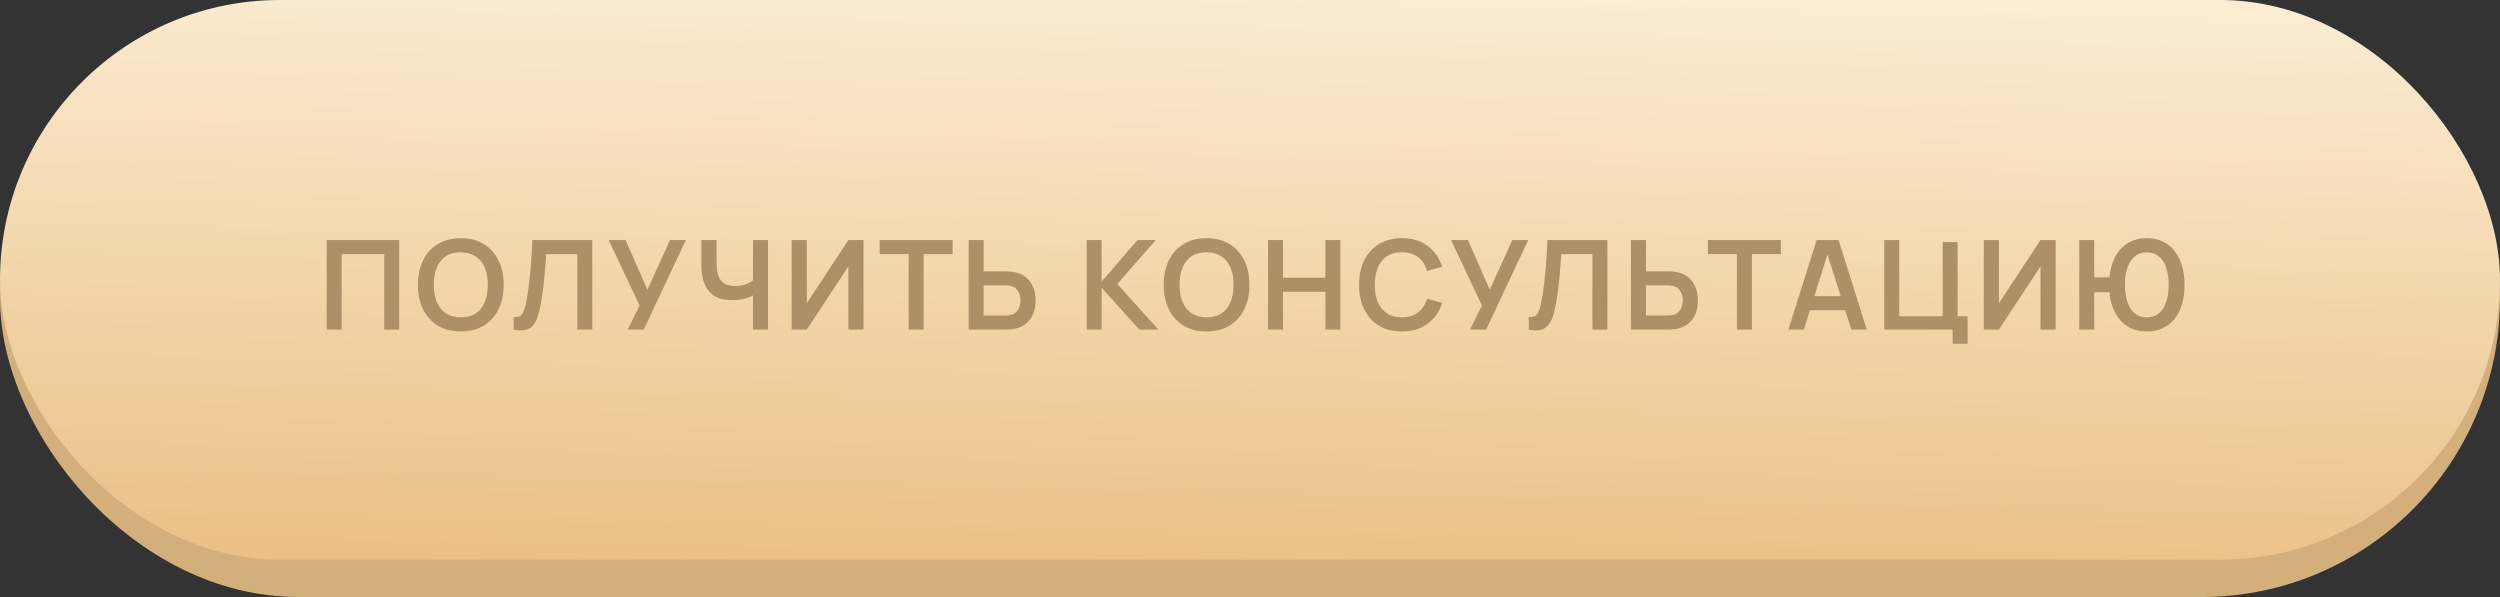
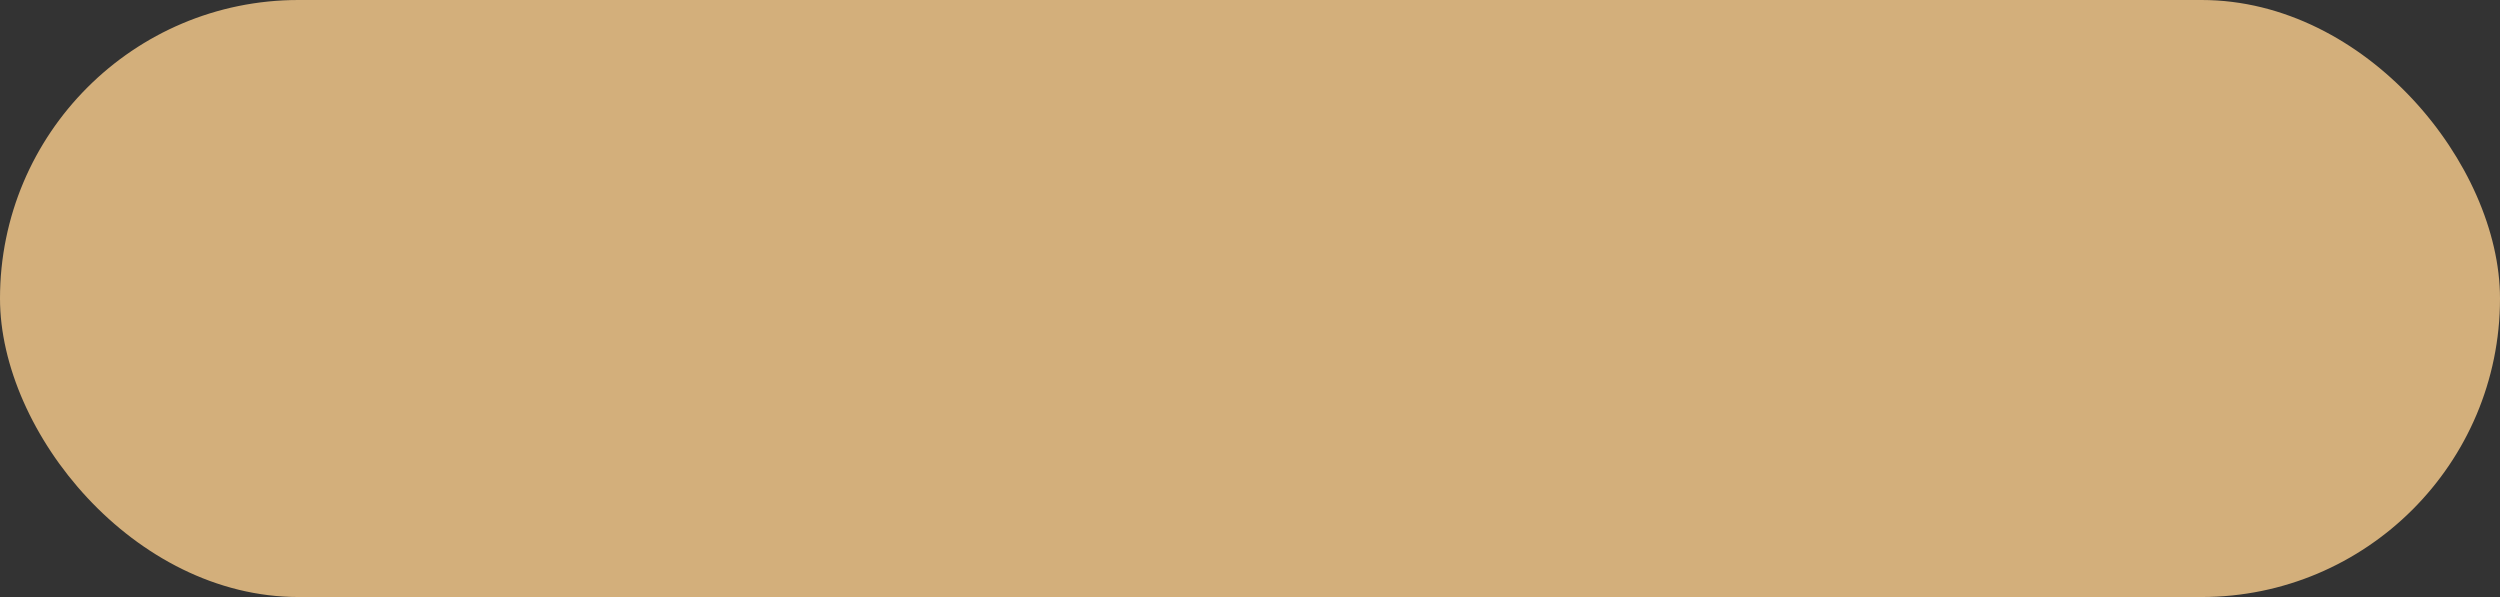
<svg xmlns="http://www.w3.org/2000/svg" width="402" height="96" viewBox="0 0 402 96" fill="none">
  <rect x="0" y="0" width="402" height="96" fill="#333333" stroke="none" />
  <rect width="402" height="96" rx="48" fill="#D3AF7B" />
-   <rect width="402" height="90" rx="45" fill="url(#paint0_linear)" />
-   <path d="M52.529 53V38.6H64.199V53H61.789V40.86H54.939V53H52.529ZM74.092 53.3C72.652 53.3 71.418 52.987 70.392 52.36C69.365 51.727 68.575 50.847 68.022 49.72C67.475 48.593 67.202 47.287 67.202 45.8C67.202 44.313 67.475 43.007 68.022 41.88C68.575 40.753 69.365 39.877 70.392 39.25C71.418 38.617 72.652 38.3 74.092 38.3C75.532 38.3 76.765 38.617 77.792 39.25C78.825 39.877 79.615 40.753 80.162 41.88C80.715 43.007 80.992 44.313 80.992 45.8C80.992 47.287 80.715 48.593 80.162 49.72C79.615 50.847 78.825 51.727 77.792 52.36C76.765 52.987 75.532 53.3 74.092 53.3ZM74.092 51.03C75.058 51.037 75.862 50.823 76.502 50.39C77.148 49.957 77.632 49.347 77.952 48.56C78.278 47.773 78.442 46.853 78.442 45.8C78.442 44.747 78.278 43.833 77.952 43.06C77.632 42.28 77.148 41.673 76.502 41.24C75.862 40.807 75.058 40.583 74.092 40.57C73.125 40.563 72.322 40.777 71.682 41.21C71.042 41.643 70.558 42.253 70.232 43.04C69.912 43.827 69.752 44.747 69.752 45.8C69.752 46.853 69.912 47.77 70.232 48.55C70.552 49.323 71.032 49.927 71.672 50.36C72.318 50.793 73.125 51.017 74.092 51.03ZM82.591 53V50.98C82.911 51 83.181 50.977 83.401 50.91C83.621 50.837 83.805 50.7 83.951 50.5C84.105 50.293 84.238 50.003 84.351 49.63C84.465 49.25 84.575 48.773 84.681 48.2C84.835 47.38 84.961 46.527 85.061 45.64C85.168 44.747 85.258 43.87 85.331 43.01C85.405 42.143 85.461 41.33 85.501 40.57C85.541 39.81 85.575 39.153 85.601 38.6H95.241V53H92.831V40.86H87.831C87.798 41.307 87.758 41.847 87.711 42.48C87.671 43.107 87.615 43.787 87.541 44.52C87.475 45.253 87.388 46.013 87.281 46.8C87.181 47.587 87.058 48.36 86.911 49.12C86.778 49.813 86.618 50.437 86.431 50.99C86.245 51.537 85.995 51.99 85.681 52.35C85.375 52.703 84.971 52.94 84.471 53.06C83.978 53.18 83.351 53.16 82.591 53ZM100.945 53L102.845 49.12L97.874 38.6H100.595L104.105 46.58L107.725 38.6H110.295L103.515 53H100.945ZM121.079 53V46.6L121.469 47.22C121.076 47.547 120.542 47.803 119.869 47.99C119.196 48.17 118.479 48.26 117.719 48.26C116.506 48.26 115.539 48.023 114.819 47.55C114.099 47.077 113.579 46.423 113.259 45.59C112.939 44.757 112.779 43.793 112.779 42.7V38.6H115.219V41.96C115.219 42.453 115.246 42.94 115.299 43.42C115.359 43.893 115.486 44.323 115.679 44.71C115.879 45.097 116.182 45.407 116.589 45.64C116.996 45.867 117.546 45.98 118.239 45.98C119.012 45.98 119.672 45.85 120.219 45.59C120.766 45.33 121.152 45.053 121.379 44.76L121.079 45.97V38.6H123.499V53H121.079ZM138.855 53V38.6H136.415L129.735 48.75V38.6H127.295V53H129.735L136.415 42.85V53H138.855ZM146.11 53V40.86H141.45V38.6H153.18V40.86H148.52V53H146.11ZM155.759 53V38.6H158.169V43.63H161.709C161.842 43.63 162.022 43.637 162.249 43.65C162.476 43.657 162.682 43.677 162.869 43.71C163.696 43.837 164.379 44.113 164.919 44.54C165.466 44.967 165.869 45.507 166.129 46.16C166.396 46.807 166.529 47.523 166.529 48.31C166.529 49.103 166.396 49.827 166.129 50.48C165.869 51.127 165.466 51.663 164.919 52.09C164.379 52.517 163.696 52.793 162.869 52.92C162.682 52.947 162.476 52.967 162.249 52.98C162.029 52.993 161.849 53 161.709 53H155.759ZM158.169 50.74H161.609C161.749 50.74 161.899 50.733 162.059 50.72C162.226 50.707 162.382 50.683 162.529 50.65C162.922 50.55 163.232 50.373 163.459 50.12C163.692 49.867 163.856 49.58 163.949 49.26C164.049 48.933 164.099 48.617 164.099 48.31C164.099 48.003 164.049 47.69 163.949 47.37C163.856 47.05 163.692 46.763 163.459 46.51C163.232 46.257 162.922 46.08 162.529 45.98C162.382 45.94 162.226 45.913 162.059 45.9C161.899 45.887 161.749 45.88 161.609 45.88H158.169V50.74ZM174.732 53V38.6H177.142V45.28L182.892 38.6H185.852L179.662 45.66L186.272 53H183.212L177.142 46.28V53H174.732ZM194.01 53.3C192.57 53.3 191.336 52.987 190.31 52.36C189.283 51.727 188.493 50.847 187.94 49.72C187.393 48.593 187.12 47.287 187.12 45.8C187.12 44.313 187.393 43.007 187.94 41.88C188.493 40.753 189.283 39.877 190.31 39.25C191.336 38.617 192.57 38.3 194.01 38.3C195.45 38.3 196.683 38.617 197.71 39.25C198.743 39.877 199.533 40.753 200.08 41.88C200.633 43.007 200.91 44.313 200.91 45.8C200.91 47.287 200.633 48.593 200.08 49.72C199.533 50.847 198.743 51.727 197.71 52.36C196.683 52.987 195.45 53.3 194.01 53.3ZM194.01 51.03C194.976 51.037 195.78 50.823 196.42 50.39C197.066 49.957 197.55 49.347 197.87 48.56C198.196 47.773 198.36 46.853 198.36 45.8C198.36 44.747 198.196 43.833 197.87 43.06C197.55 42.28 197.066 41.673 196.42 41.24C195.78 40.807 194.976 40.583 194.01 40.57C193.043 40.563 192.24 40.777 191.6 41.21C190.96 41.643 190.476 42.253 190.15 43.04C189.83 43.827 189.67 44.747 189.67 45.8C189.67 46.853 189.83 47.77 190.15 48.55C190.47 49.323 190.95 49.927 191.59 50.36C192.236 50.793 193.043 51.017 194.01 51.03ZM203.9 53V38.6H206.31V44.66H213.13V38.6H215.53V53H213.13V46.92H206.31V53H203.9ZM225.424 53.3C223.984 53.3 222.75 52.987 221.724 52.36C220.697 51.727 219.907 50.847 219.354 49.72C218.807 48.593 218.534 47.287 218.534 45.8C218.534 44.313 218.807 43.007 219.354 41.88C219.907 40.753 220.697 39.877 221.724 39.25C222.75 38.617 223.984 38.3 225.424 38.3C227.084 38.3 228.467 38.717 229.574 39.55C230.68 40.377 231.457 41.493 231.904 42.9L229.474 43.57C229.194 42.63 228.717 41.897 228.044 41.37C227.37 40.837 226.497 40.57 225.424 40.57C224.457 40.57 223.65 40.787 223.004 41.22C222.364 41.653 221.88 42.263 221.554 43.05C221.234 43.83 221.07 44.747 221.064 45.8C221.064 46.853 221.224 47.773 221.544 48.56C221.87 49.34 222.357 49.947 223.004 50.38C223.65 50.813 224.457 51.03 225.424 51.03C226.497 51.03 227.37 50.763 228.044 50.23C228.717 49.697 229.194 48.963 229.474 48.03L231.904 48.7C231.457 50.107 230.68 51.227 229.574 52.06C228.467 52.887 227.084 53.3 225.424 53.3ZM236.394 53L238.294 49.12L233.324 38.6H236.044L239.554 46.58L243.174 38.6H245.744L238.964 53H236.394ZM245.822 53V50.98C246.142 51 246.412 50.977 246.632 50.91C246.852 50.837 247.035 50.7 247.182 50.5C247.335 50.293 247.469 50.003 247.582 49.63C247.695 49.25 247.805 48.773 247.912 48.2C248.065 47.38 248.192 46.527 248.292 45.64C248.399 44.747 248.489 43.87 248.562 43.01C248.635 42.143 248.692 41.33 248.732 40.57C248.772 39.81 248.805 39.153 248.832 38.6H258.472V53H256.062V40.86H251.062C251.029 41.307 250.989 41.847 250.942 42.48C250.902 43.107 250.845 43.787 250.772 44.52C250.705 45.253 250.619 46.013 250.512 46.8C250.412 47.587 250.289 48.36 250.142 49.12C250.009 49.813 249.849 50.437 249.662 50.99C249.475 51.537 249.225 51.99 248.912 52.35C248.605 52.703 248.202 52.94 247.702 53.06C247.209 53.18 246.582 53.16 245.822 53ZM262.255 53V38.6H264.665V43.63H268.205C268.338 43.63 268.518 43.637 268.745 43.65C268.972 43.657 269.178 43.677 269.365 43.71C270.192 43.837 270.875 44.113 271.415 44.54C271.962 44.967 272.365 45.507 272.625 46.16C272.892 46.807 273.025 47.523 273.025 48.31C273.025 49.103 272.892 49.827 272.625 50.48C272.365 51.127 271.962 51.663 271.415 52.09C270.875 52.517 270.192 52.793 269.365 52.92C269.178 52.947 268.972 52.967 268.745 52.98C268.525 52.993 268.345 53 268.205 53H262.255ZM264.665 50.74H268.105C268.245 50.74 268.395 50.733 268.555 50.72C268.722 50.707 268.878 50.683 269.025 50.65C269.418 50.55 269.728 50.373 269.955 50.12C270.188 49.867 270.352 49.58 270.445 49.26C270.545 48.933 270.595 48.617 270.595 48.31C270.595 48.003 270.545 47.69 270.445 47.37C270.352 47.05 270.188 46.763 269.955 46.51C269.728 46.257 269.418 46.08 269.025 45.98C268.878 45.94 268.722 45.913 268.555 45.9C268.395 45.887 268.245 45.88 268.105 45.88H264.665V50.74ZM279.294 53V40.86H274.634V38.6H286.364V40.86H281.704V53H279.294ZM287.572 53L292.112 38.6H295.642L300.182 53H297.702L293.582 40.08H294.122L290.052 53H287.572ZM290.102 49.88V47.63H297.662V49.88H290.102ZM313.98 55.27V53H302.99V38.6H305.4V50.86H312.38V38.93H314.79V50.86H316.39V55.27H313.98ZM330.55 53V38.6H328.11L321.43 48.75V38.6H318.99V53H321.43L328.11 42.85V53H330.55ZM334.345 53V38.6H336.755V44.6H339.535V47H336.755V53H334.345ZM345.205 53.3C344.252 53.3 343.399 53.123 342.645 52.77C341.899 52.417 341.265 51.91 340.745 51.25C340.225 50.59 339.829 49.8 339.555 48.88C339.282 47.953 339.145 46.927 339.145 45.8C339.145 44.667 339.282 43.64 339.555 42.72C339.829 41.8 340.225 41.01 340.745 40.35C341.265 39.69 341.899 39.183 342.645 38.83C343.399 38.477 344.252 38.3 345.205 38.3C346.159 38.3 347.012 38.477 347.765 38.83C348.519 39.183 349.155 39.69 349.675 40.35C350.195 41.01 350.592 41.8 350.865 42.72C351.139 43.64 351.275 44.667 351.275 45.8C351.275 46.94 351.139 47.97 350.865 48.89C350.592 49.81 350.195 50.6 349.675 51.26C349.155 51.92 348.519 52.427 347.765 52.78C347.012 53.127 346.159 53.3 345.205 53.3ZM345.205 51.03C345.805 51.03 346.325 50.903 346.765 50.65C347.205 50.39 347.569 50.027 347.855 49.56C348.142 49.087 348.359 48.533 348.505 47.9C348.652 47.26 348.725 46.56 348.725 45.8C348.725 45.04 348.652 44.343 348.505 43.71C348.365 43.07 348.152 42.517 347.865 42.05C347.579 41.583 347.212 41.223 346.765 40.97C346.325 40.71 345.805 40.58 345.205 40.58C344.612 40.58 344.095 40.71 343.655 40.97C343.215 41.223 342.849 41.583 342.555 42.05C342.269 42.517 342.052 43.07 341.905 43.71C341.765 44.343 341.695 45.04 341.695 45.8C341.695 46.56 341.765 47.26 341.905 47.9C342.052 48.533 342.269 49.087 342.555 49.56C342.842 50.027 343.205 50.39 343.645 50.65C344.092 50.903 344.612 51.03 345.205 51.03Z" fill="#AD9068" />
  <defs>
    <linearGradient id="paint0_linear" x1="201" y1="-13.5" x2="198.761" y2="99.011" gradientUnits="userSpaceOnUse">
      <stop stop-color="#FDF2DC" />
      <stop offset="1" stop-color="#E9BD80" />
    </linearGradient>
  </defs>
</svg>